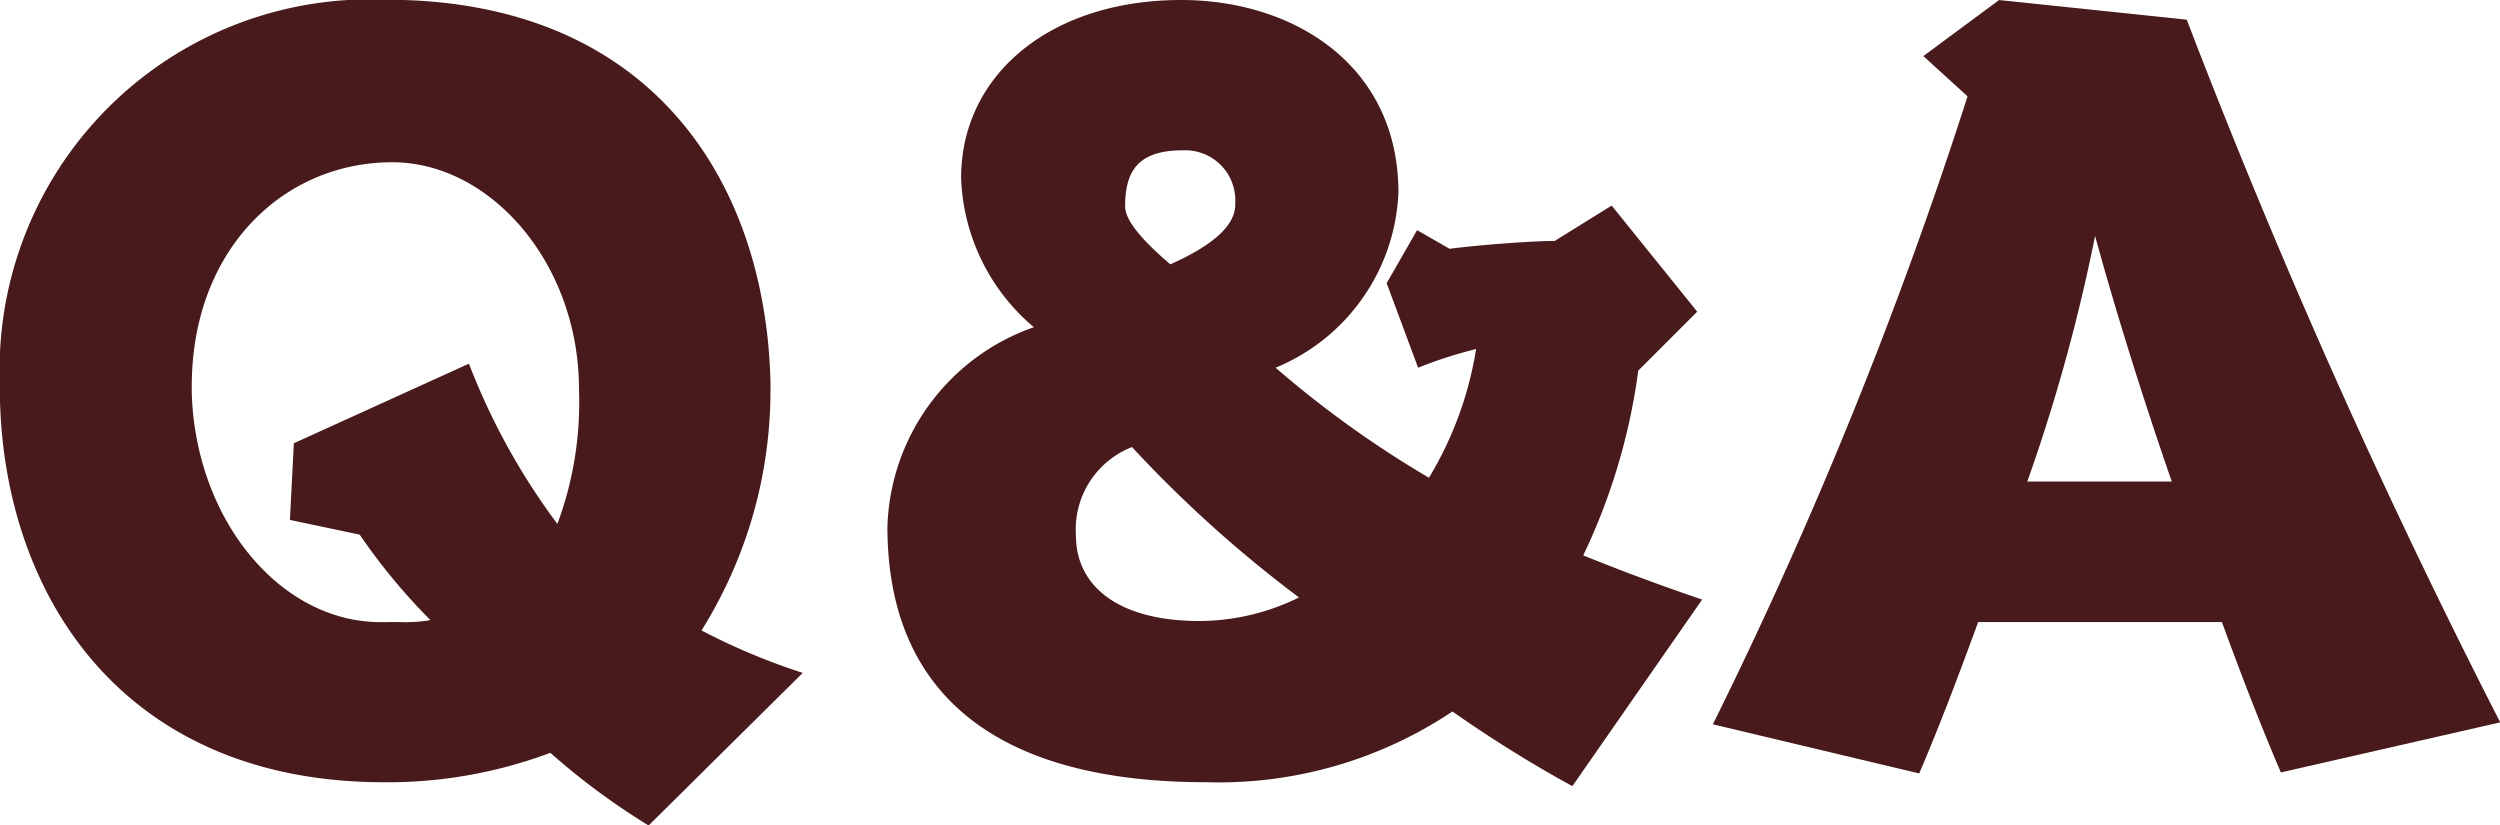
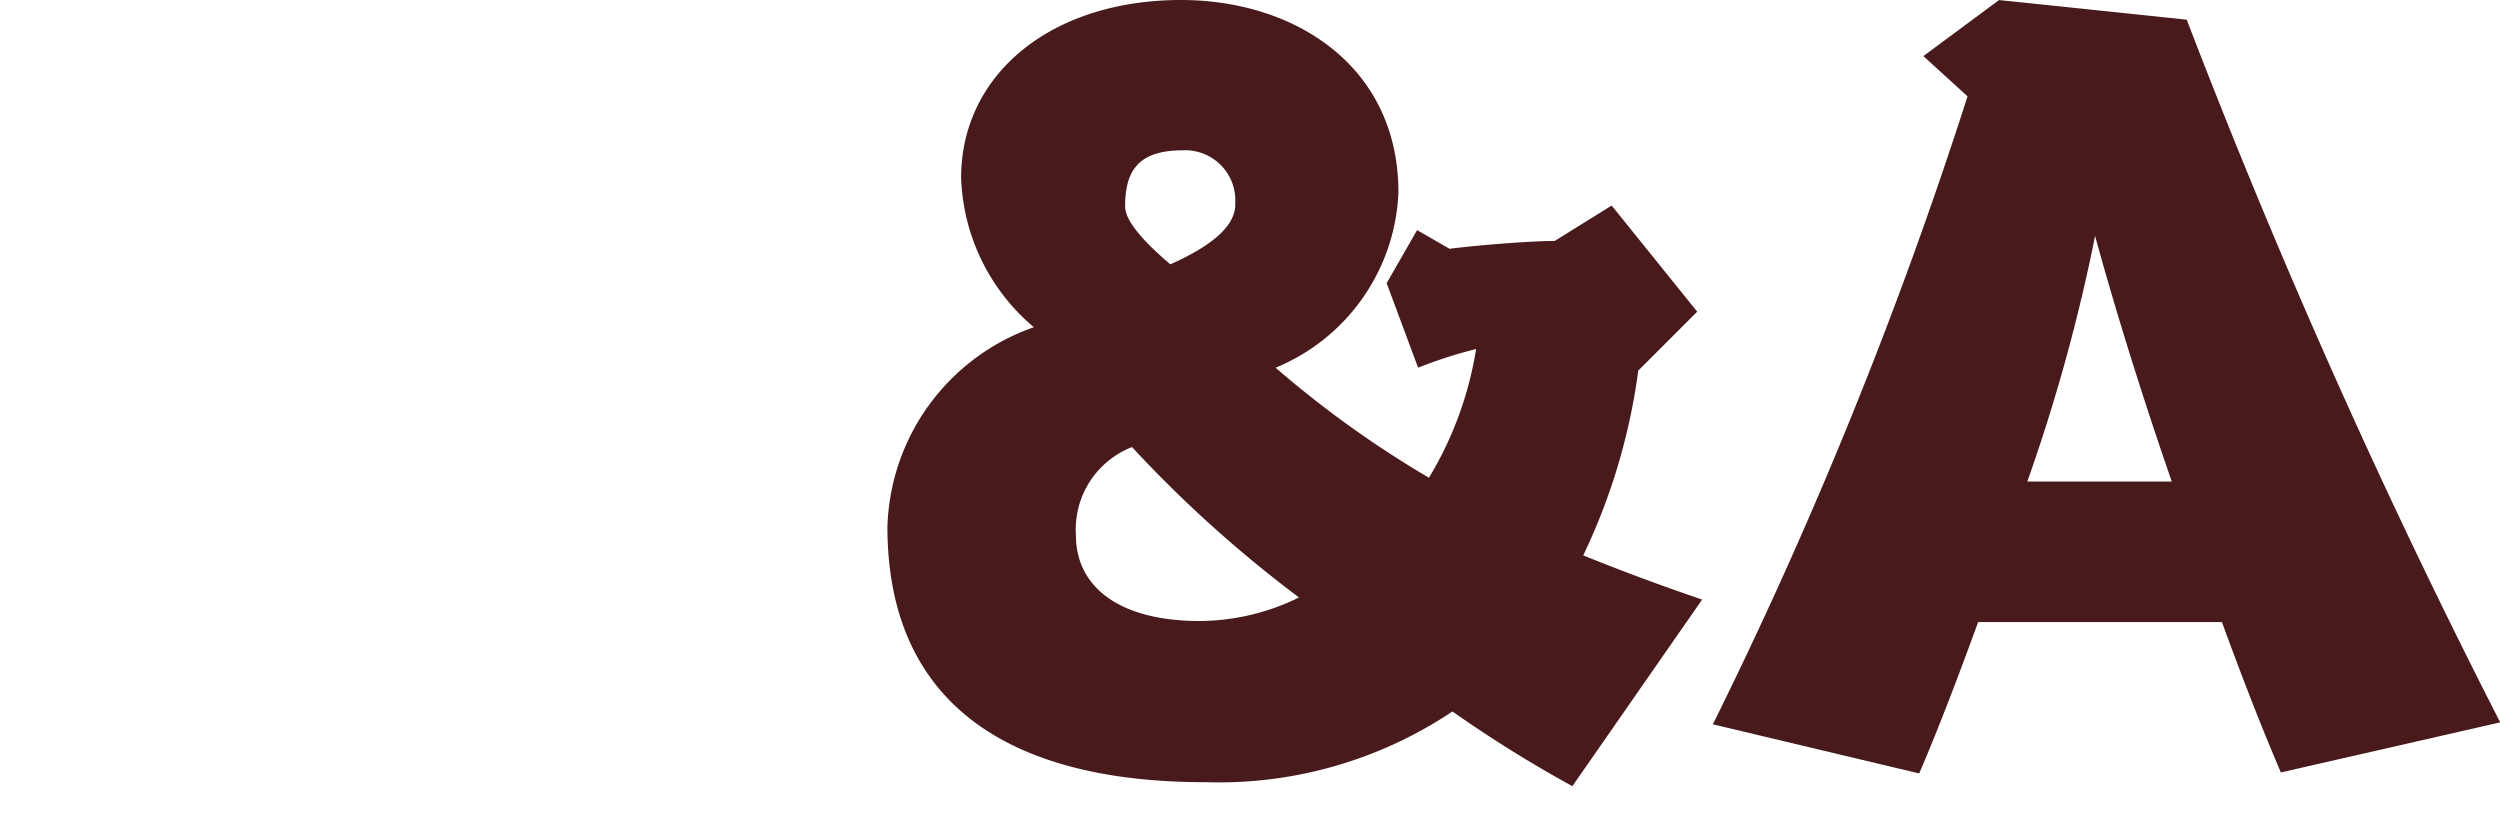
<svg xmlns="http://www.w3.org/2000/svg" width="47.117" height="15.558" viewBox="0 0 47.117 15.558">
  <g id="グループ_6538" data-name="グループ 6538" transform="translate(-4019.93 -6023.705)">
-     <path id="パス_38531" data-name="パス 38531" d="M4032.154,6039.263a13.175,13.175,0,0,1-1.852-1.37,8.737,8.737,0,0,1-3.13.555c-4.927,0-7.149-3.519-7.242-7.2V6031a6.977,6.977,0,0,1,7.279-7.3c5,0,7.149,3.427,7.242,7.2v.167a8.52,8.52,0,0,1-1.3,4.52,12.251,12.251,0,0,0,1.908.8Zm-4.686-3.834a2.713,2.713,0,0,0,.574-.037,11.375,11.375,0,0,1-1.333-1.611l-1.315-.277.074-1.445,3.3-1.5a12.59,12.59,0,0,0,1.667,3.02,6.578,6.578,0,0,0,.407-2.538c0-2.371-1.667-4.278-3.519-4.278-2.056,0-3.779,1.648-3.779,4.223v.129c.074,2.39,1.667,4.315,3.556,4.315Z" transform="translate(0)" fill="#481a1c" />
    <path id="パス_38532" data-name="パス 38532" d="M4214.34,6038.522a24.057,24.057,0,0,1-2.26-1.408,7.923,7.923,0,0,1-4.649,1.333c-3.926,0-6-1.648-6-4.815a4.113,4.113,0,0,1,2.76-3.76,3.848,3.848,0,0,1-1.371-2.815c0-1.945,1.686-3.352,4.148-3.352,2.112,0,4.094,1.222,4.094,3.63a3.741,3.741,0,0,1-2.315,3.3,19.572,19.572,0,0,0,2.89,2.074,6.736,6.736,0,0,0,.889-2.426,8.341,8.341,0,0,0-1.093.352l-.593-1.593.574-1,.611.352c.574-.074,1.556-.148,1.982-.148l1.074-.667,1.612,2-1.111,1.111a11.6,11.6,0,0,1-1.037,3.482c.685.278,1.426.556,2.241.833Zm-8.3-6.391a1.667,1.667,0,0,0-1.056,1.667c0,.926.76,1.611,2.334,1.611a4.276,4.276,0,0,0,1.87-.444A23.4,23.4,0,0,1,4206.042,6032.132Zm1.945-4.574a.944.944,0,0,0-.982-1.019c-.814,0-1.092.352-1.092,1.056,0,.222.222.556.852,1.093C4207.468,6028.372,4207.987,6028,4207.987,6027.558Z" transform="translate(-164.776)" fill="#481a1c" />
    <path id="パス_38533" data-name="パス 38533" d="M4380.975,6038.263c-.389-.908-.759-1.871-1.111-2.834h-4.594c-.352.963-.722,1.945-1.111,2.853l-3.889-.926a85.523,85.523,0,0,0,4.8-11.835l-.833-.759,1.426-1.056,3.538.37a135.64,135.64,0,0,0,5.908,13.243Zm-2.056-5.482c-.648-1.871-1.148-3.537-1.445-4.63a33.656,33.656,0,0,1-1.278,4.63Z" transform="translate(-318.058)" fill="#481a1c" />
  </g>
</svg>